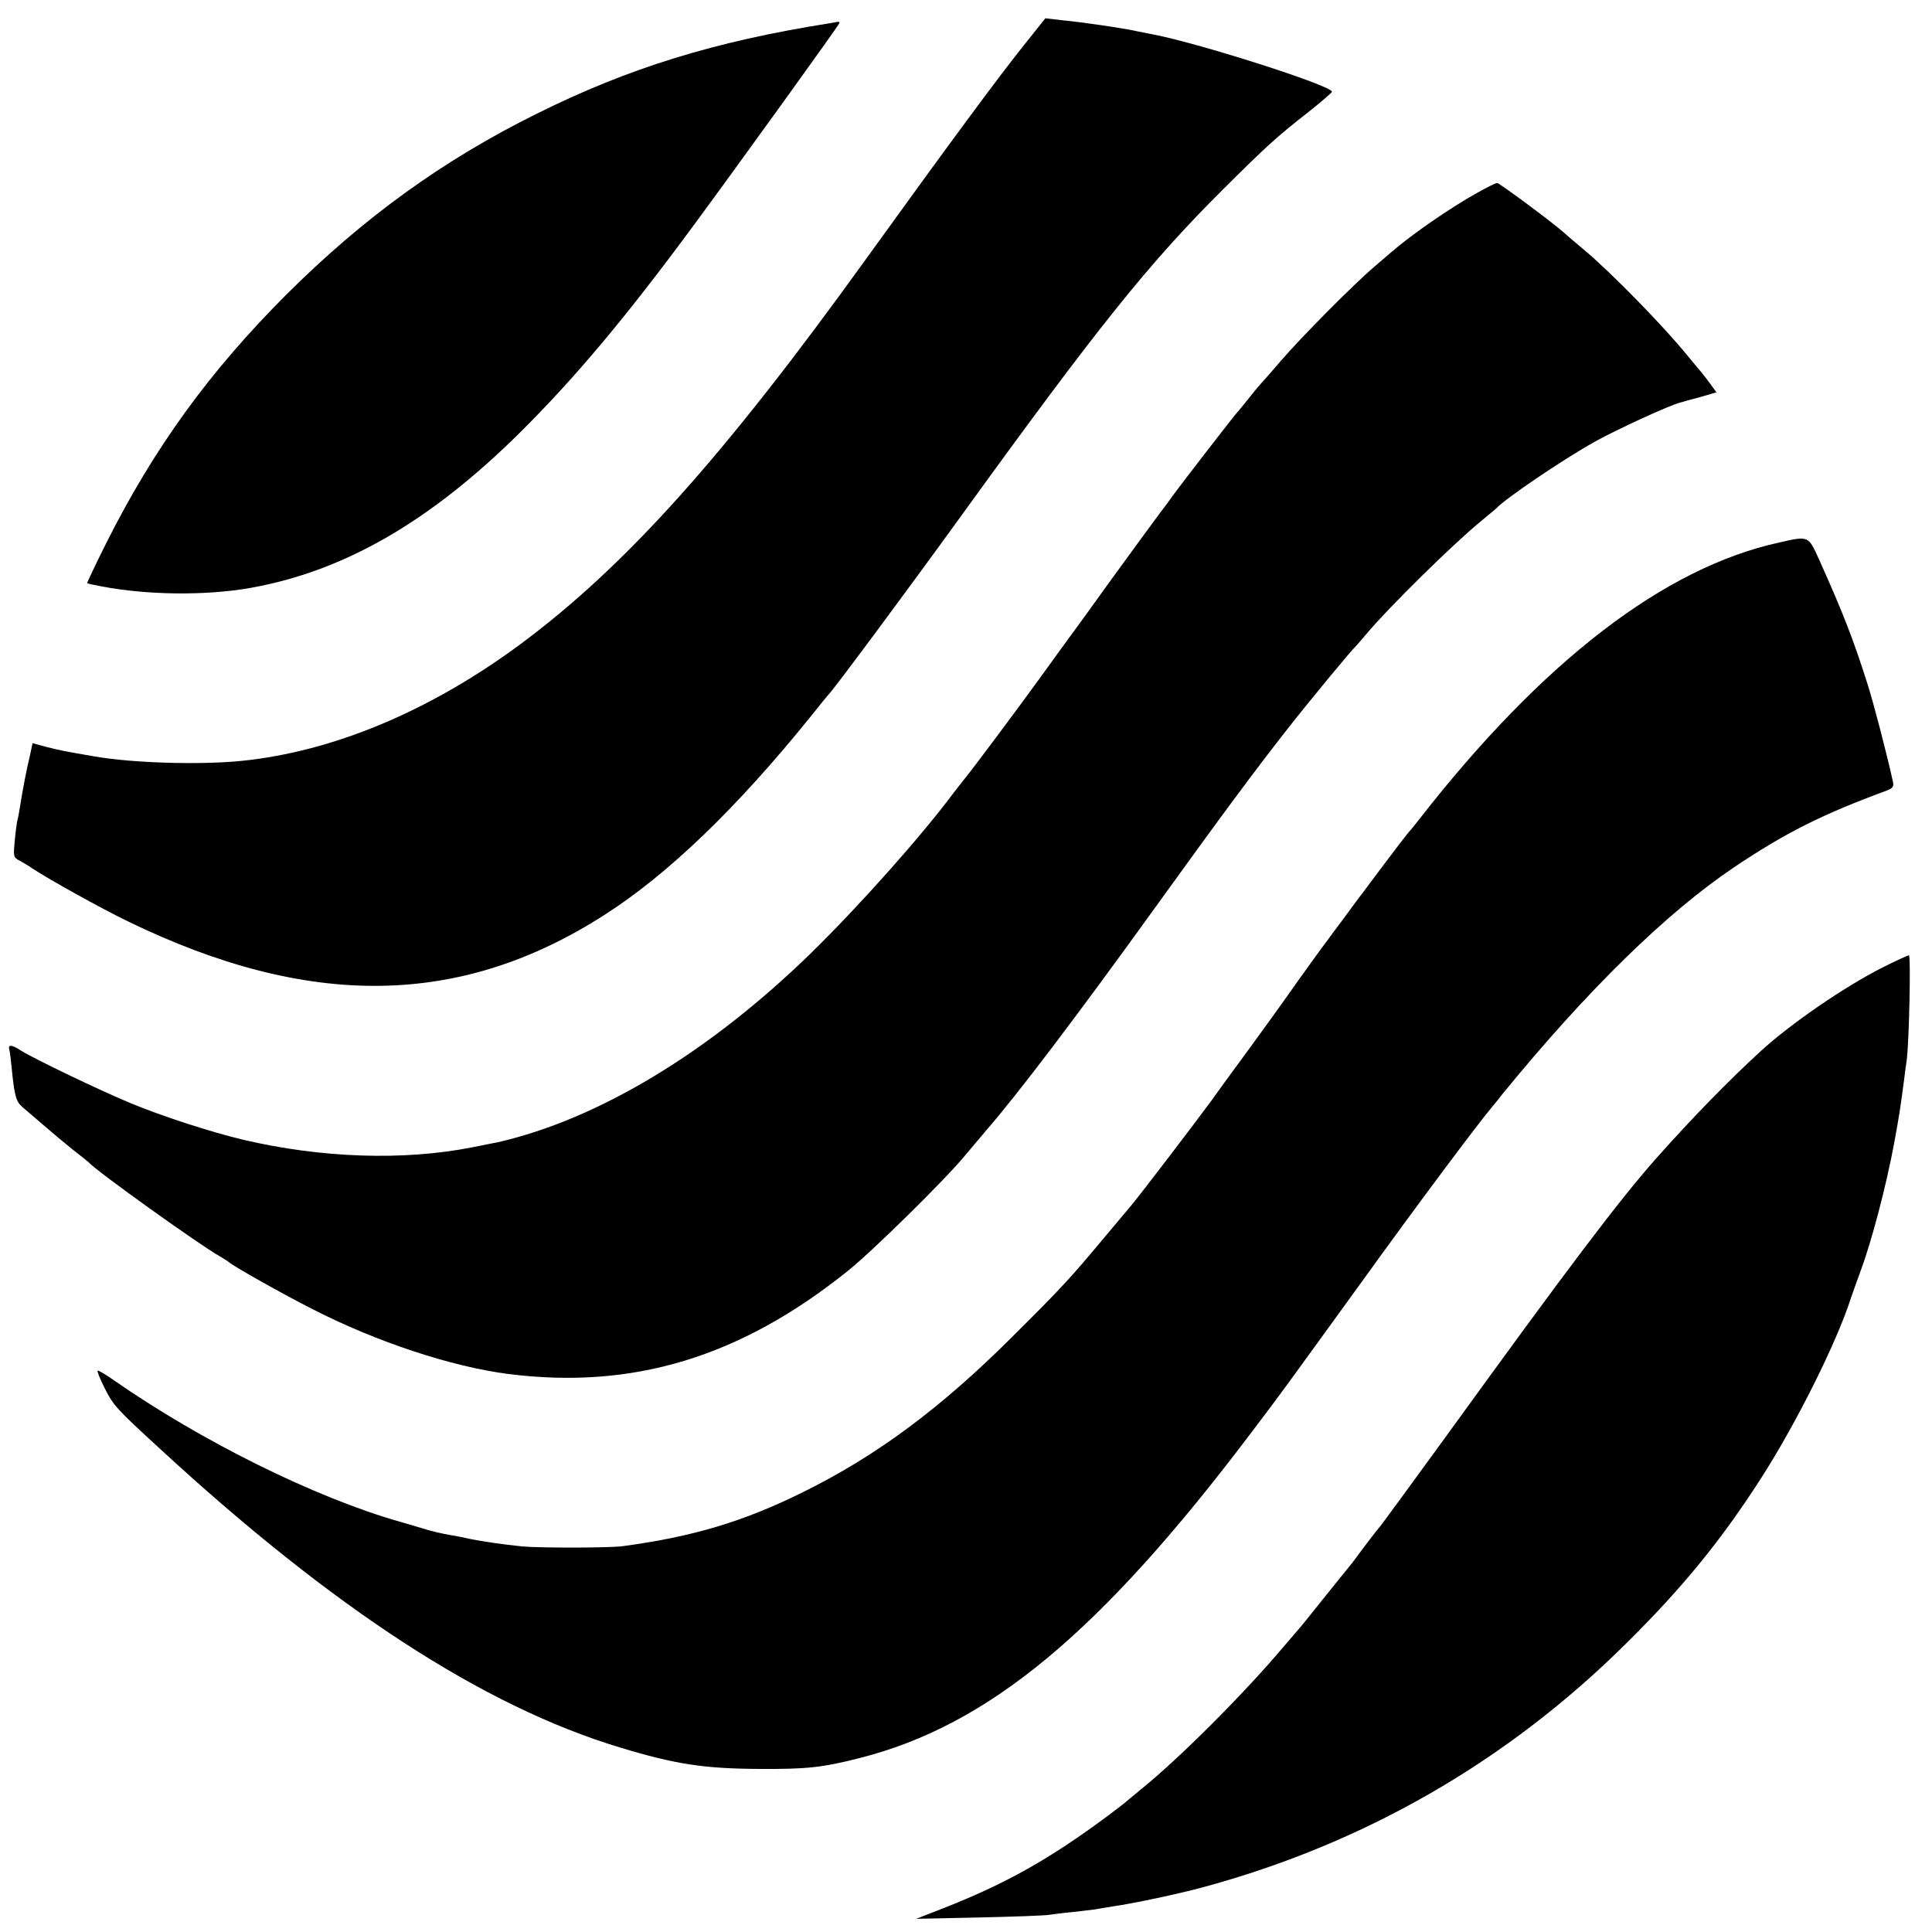
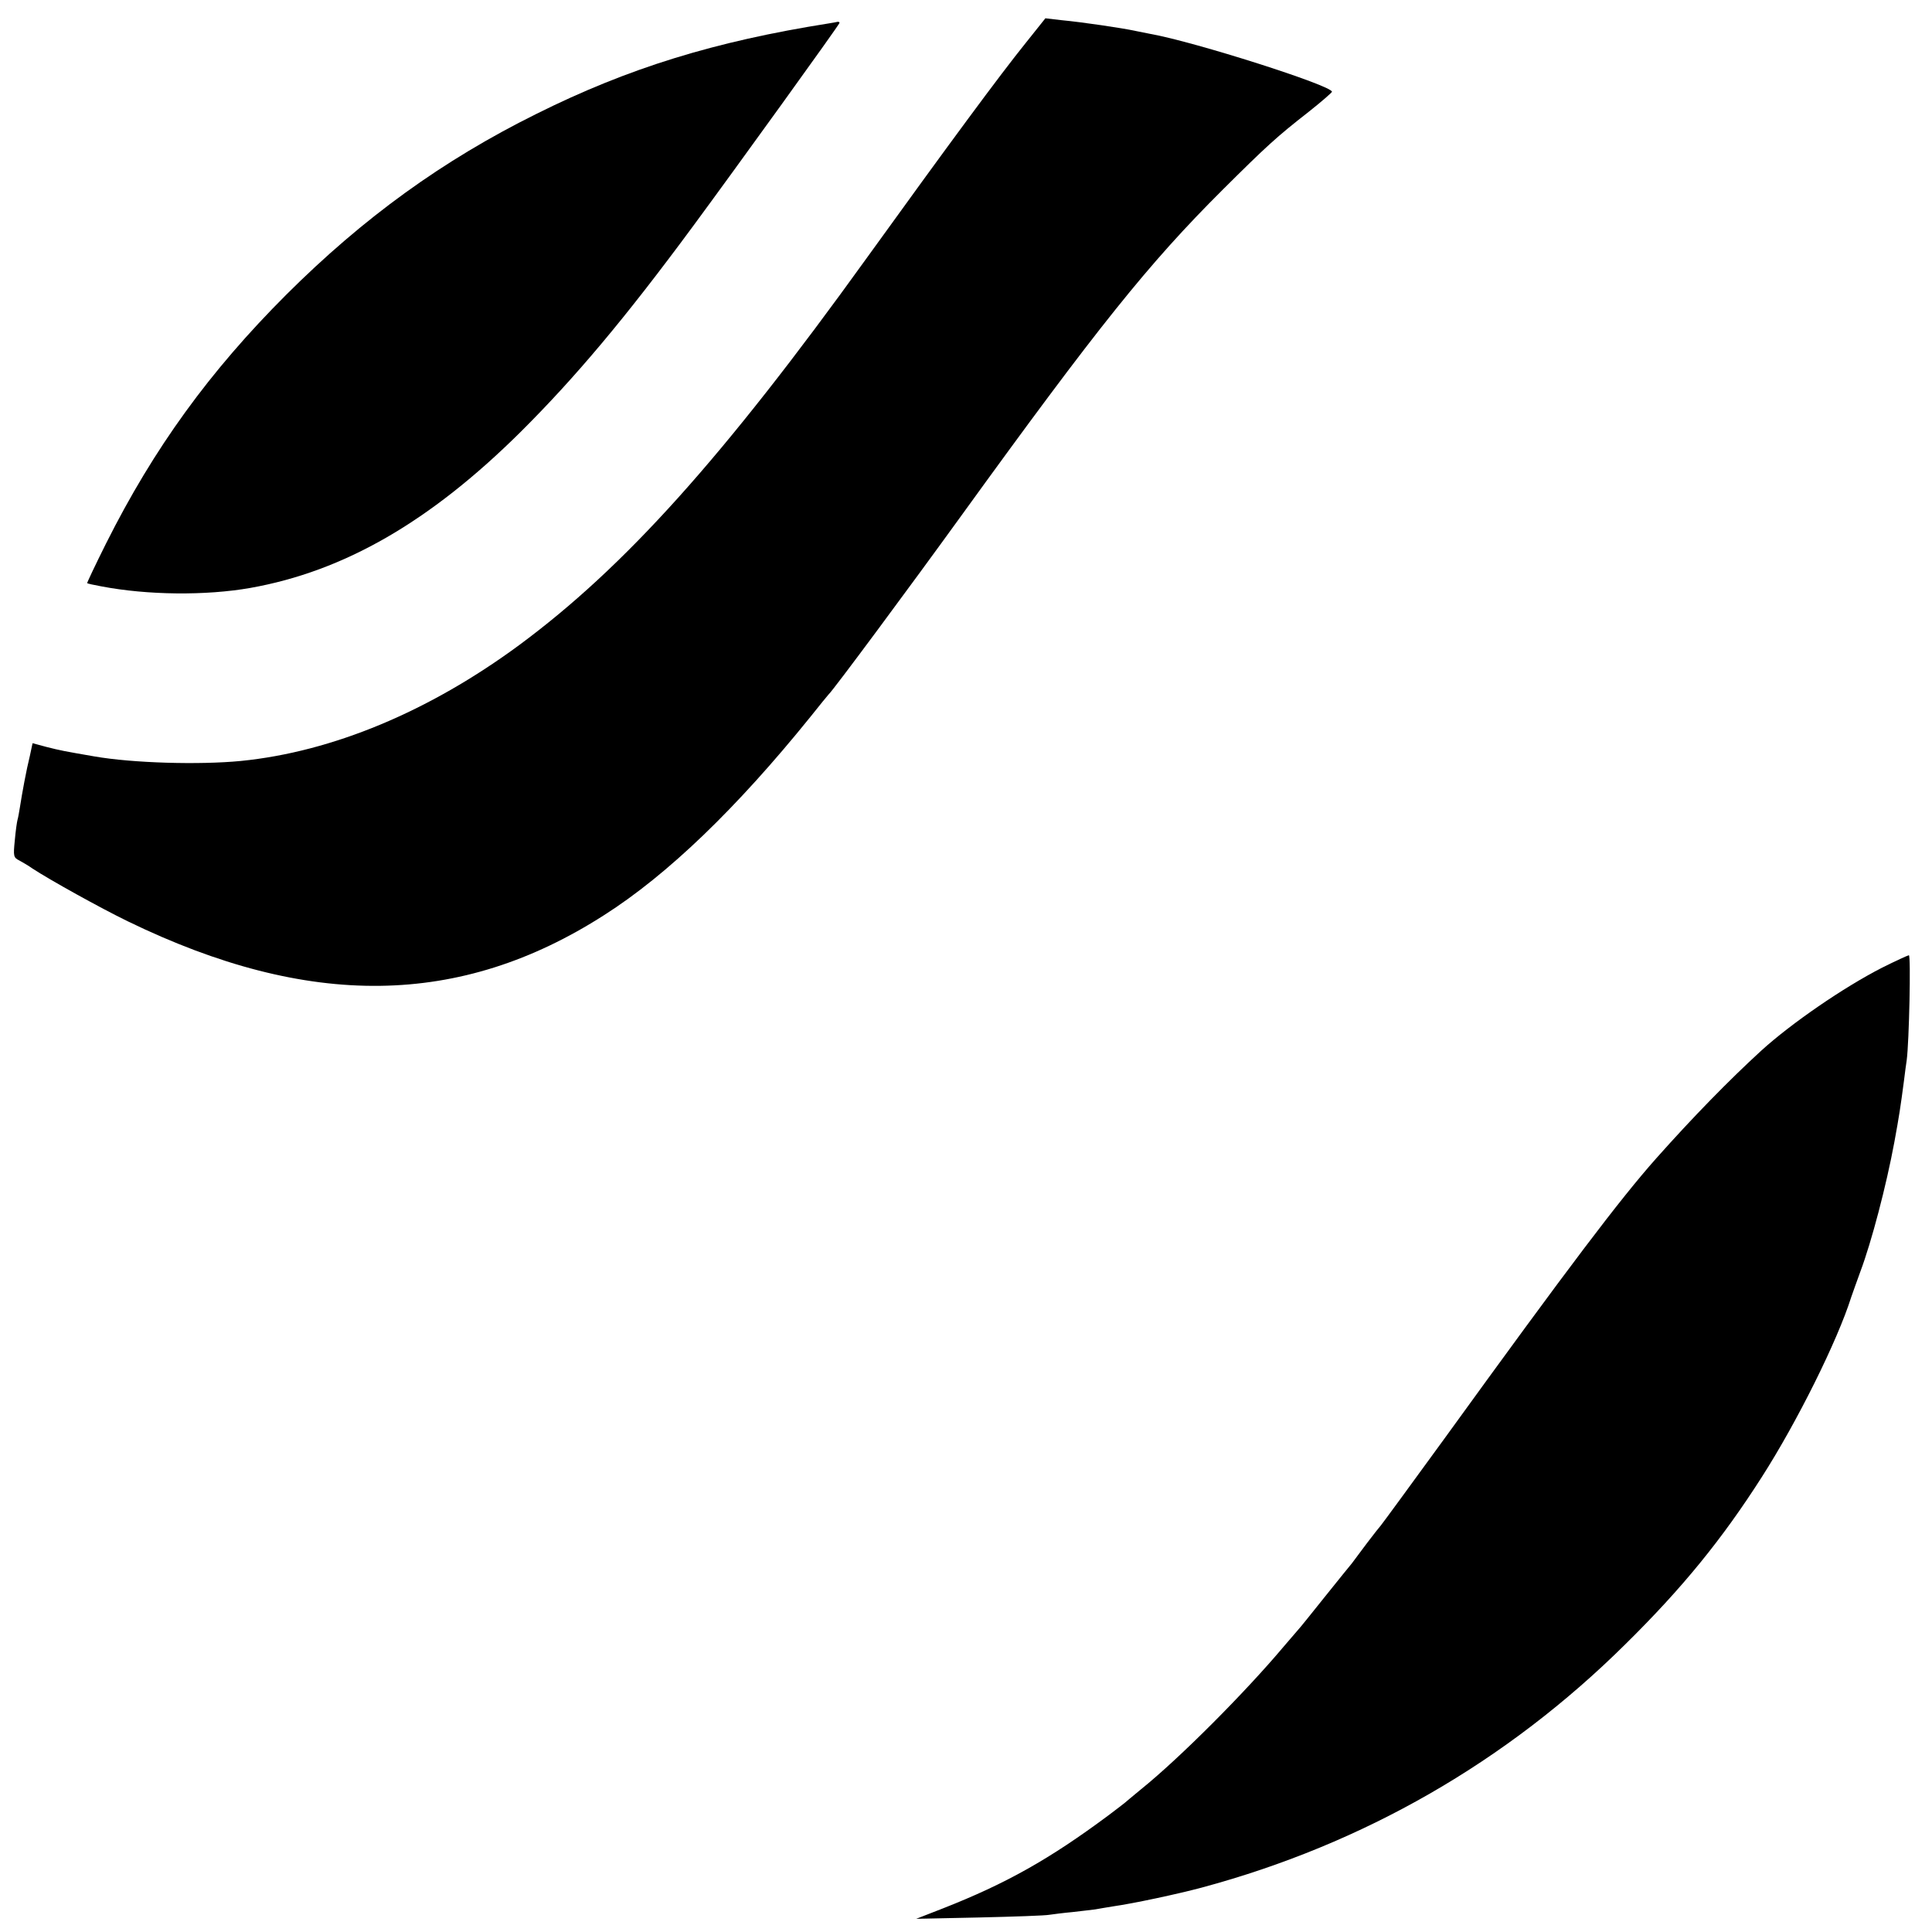
<svg xmlns="http://www.w3.org/2000/svg" version="1.0" width="718pt" height="718pt" viewBox="0 0 718 718" preserveAspectRatio="xMidYMid meet">
  <g transform="translate(0,718) scale(0.1,-0.1)" fill="#000000" stroke="none">
    <path d="M3814 7023 c-100 -124 -290 -382 -593 -802 -534 -742 -899 -1148 -1291 -1438 -335 -247 -694 -397 -1035 -431 -154 -15 -402 -8 -545 17 -110 19 -126 22 -177 35 l-52 14 -10 -47 c-13 -52 -29 -139 -37 -191 -3 -19 -7 -41 -9 -47 -2 -7 -7 -41 -10 -76 -6 -59 -5 -64 17 -75 13 -7 35 -20 49 -30 64 -42 253 -147 354 -196 673 -327 1235 -320 1770 23 237 151 493 398 766 736 35 44 66 82 69 85 16 14 302 400 490 660 510 705 697 939 974 1215 164 163 200 196 319 289 48 38 87 72 87 75 0 23 -511 186 -675 215 -16 3 -41 8 -55 11 -50 11 -201 33 -275 40 l-60 7 -71 -89z" />
    <path d="M3080 7093 c-424 -67 -745 -166 -1086 -336 -349 -173 -643 -386 -930 -672 -285 -285 -492 -570 -670 -925 -40 -80 -71 -146 -70 -147 1 -2 25 -7 52 -12 172 -33 389 -35 554 -6 349 62 668 246 1004 579 204 203 389 423 642 766 155 210 544 749 544 755 0 3 -3 4 -7 4 -5 -1 -19 -4 -33 -6z" />
-     <path d="M5491 6464 c-101 -56 -241 -153 -318 -219 -6 -5 -35 -30 -64 -55 -77 -65 -273 -263 -348 -350 -35 -41 -67 -77 -70 -80 -3 -3 -24 -27 -46 -55 -21 -27 -42 -52 -45 -55 -8 -7 -221 -283 -240 -310 -8 -12 -31 -43 -51 -69 -19 -25 -100 -136 -180 -246 -79 -110 -147 -204 -152 -210 -4 -5 -48 -66 -98 -135 -87 -121 -274 -371 -294 -394 -5 -6 -23 -29 -40 -51 -118 -159 -351 -421 -530 -596 -378 -369 -790 -618 -1165 -704 -7 -1 -70 -14 -96 -19 -254 -50 -558 -40 -849 28 -115 27 -301 87 -419 136 -118 49 -357 164 -407 195 -36 24 -51 24 -44 2 2 -7 6 -39 9 -72 10 -99 16 -119 39 -139 12 -10 47 -40 77 -66 31 -27 80 -68 110 -92 30 -23 57 -45 60 -48 25 -30 415 -309 487 -349 15 -9 30 -18 33 -21 14 -14 204 -121 315 -177 235 -120 513 -212 723 -239 462 -59 862 61 1263 383 90 72 366 343 439 433 25 30 59 70 76 90 117 135 329 414 629 830 245 340 372 511 489 660 79 101 240 296 256 310 3 3 20 23 39 45 82 98 317 329 421 415 30 25 57 47 60 50 31 35 246 181 366 248 78 44 287 140 319 146 5 2 38 11 72 20 l62 18 -27 37 c-15 20 -29 38 -32 41 -3 3 -25 30 -50 60 -87 107 -280 305 -380 389 -30 25 -64 54 -75 64 -39 36 -243 187 -251 187 -5 0 -38 -16 -73 -36z" />
-     <path d="M6613 5164 c-428 -93 -881 -442 -1338 -1028 -16 -21 -35 -44 -41 -50 -5 -6 -44 -56 -85 -111 -41 -55 -80 -106 -86 -115 -7 -8 -37 -49 -67 -90 -31 -41 -59 -79 -63 -85 -8 -9 -111 -152 -143 -198 -8 -12 -72 -101 -142 -197 -71 -96 -136 -186 -145 -199 -54 -74 -263 -348 -299 -391 -12 -14 -59 -70 -105 -125 -120 -144 -155 -182 -334 -360 -268 -268 -507 -445 -780 -580 -222 -110 -410 -166 -670 -201 -49 -7 -313 -7 -375 -1 -77 8 -143 18 -190 27 -25 6 -56 12 -70 14 -37 6 -82 17 -110 26 -14 4 -52 16 -85 25 -315 90 -737 299 -1064 527 -30 21 -56 36 -58 34 -3 -2 9 -31 26 -65 33 -65 44 -77 202 -222 647 -597 1206 -960 1712 -1113 208 -63 313 -79 522 -80 172 -1 231 5 368 40 480 121 896 466 1458 1211 124 164 82 107 424 579 180 250 418 569 470 630 6 7 24 29 41 51 313 383 607 671 860 841 191 128 327 196 566 284 21 8 27 15 23 32 -23 105 -71 289 -94 362 -53 167 -91 265 -179 461 -42 93 -39 92 -149 67z" />
    <path d="M6995 3584 c-143 -73 -338 -207 -450 -309 -119 -109 -254 -247 -390 -400 -135 -152 -325 -403 -786 -1040 -128 -176 -235 -322 -238 -325 -3 -3 -26 -32 -51 -65 -24 -33 -50 -66 -56 -75 -7 -8 -52 -64 -101 -125 -48 -60 -92 -115 -98 -121 -5 -6 -30 -35 -55 -64 -143 -170 -386 -414 -530 -530 -30 -25 -57 -47 -60 -50 -3 -3 -30 -23 -60 -46 -219 -163 -381 -254 -615 -346 l-100 -39 235 5 c129 3 246 7 260 10 14 2 52 7 85 10 33 4 71 8 85 10 14 3 43 7 65 11 78 11 241 46 331 70 602 162 1134 468 1575 905 212 209 359 390 506 620 132 206 282 508 333 670 5 14 20 57 34 95 41 109 96 318 126 480 18 98 23 131 36 230 3 27 8 61 10 75 9 68 16 390 8 390 -5 -1 -49 -21 -99 -46z" />
  </g>
</svg>